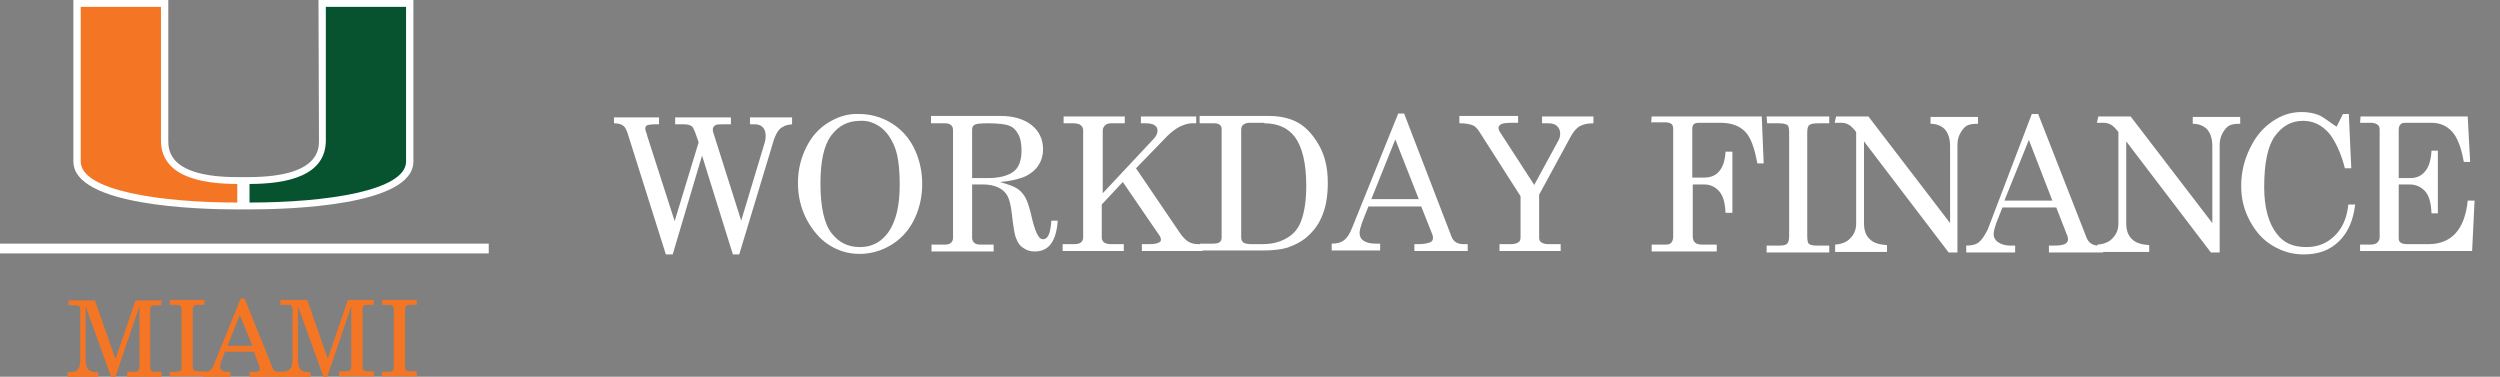
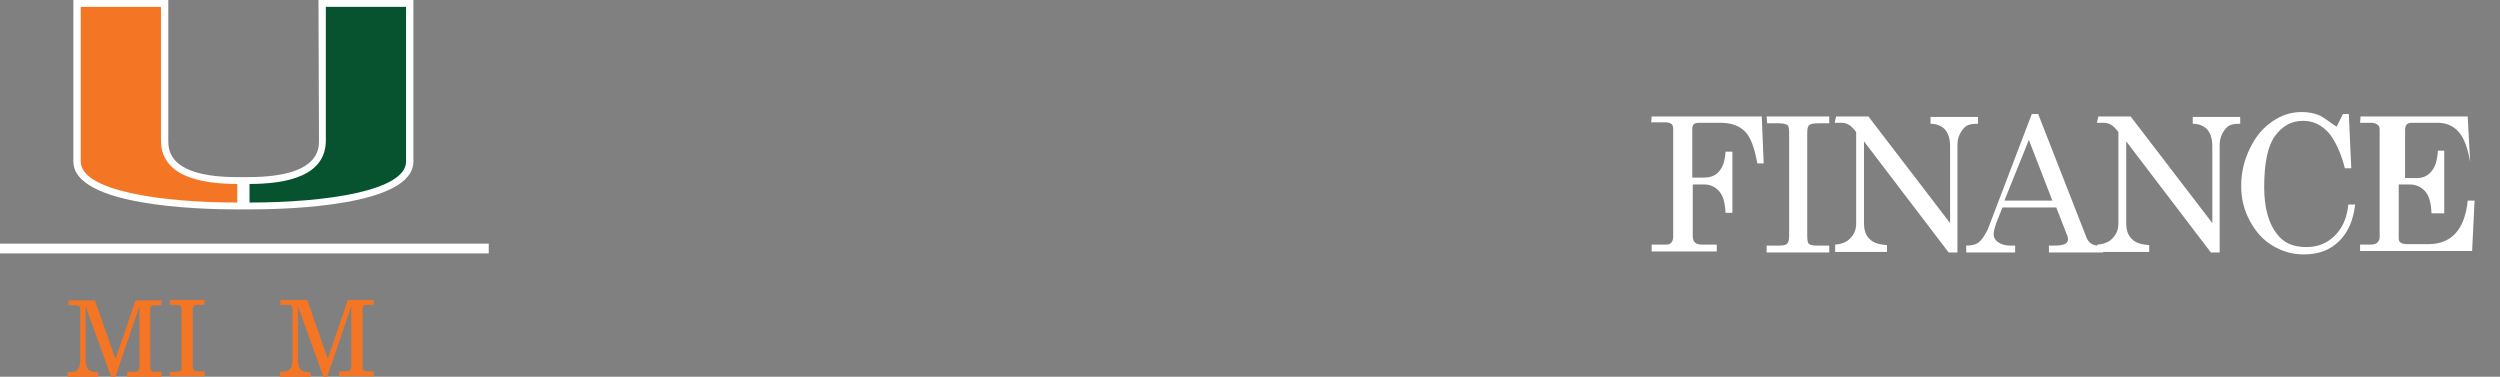
<svg xmlns="http://www.w3.org/2000/svg" xmlns:xlink="http://www.w3.org/1999/xlink" version="1.1" id="Layer_1" x="0px" y="0px" viewBox="-260 268 511 77" style="enable-background:new -260 268 511 77;" xml:space="preserve">
  <rect x="-260" y="268" width="511" height="77" fill="#808080" stroke="none" />
  <style type="text/css">
	.st0{clip-path:url(#SVGID_2_);fill:#FFFFFF;}
	.st1{clip-path:url(#SVGID_4_);fill:#075330;}
	.st2{clip-path:url(#SVGID_6_);fill:#F47523;}
	.st3{clip-path:url(#SVGID_8_);fill:none;stroke:#FFFFFF;stroke-width:2;}
	.st4{clip-path:url(#SVGID_10_);fill:#F47523;}
	.st5{clip-path:url(#SVGID_12_);fill:#F47523;}
	.st6{clip-path:url(#SVGID_14_);fill:#F47523;}
	.st7{clip-path:url(#SVGID_16_);fill:#F47523;}
	.st8{clip-path:url(#SVGID_18_);fill:#F47523;}
	.st9{clip-path:url(#SVGID_20_);fill:#FFFFFF;}
	.st10{fill:#FFFFFF;}
</style>
  <g>
    <g>
      <g>
        <defs>
          <rect id="SVGID_1_" x="-260" y="268" width="391" height="77" />
        </defs>
        <clipPath id="SVGID_2_">
          <use xlink:href="#SVGID_1_" style="overflow:visible;" />
        </clipPath>
        <path class="st0" d="M-194.9,268l0.1,28.7c0,1.8,0,7.4-14.1,7.5h-1.3h-1.3c-14.1,0-14.1-5.6-14.1-7.5V268H-245v33     c0,9.1,25.6,9.8,33.4,9.8h1.2h0.3h1.2c7.8,0,33.4-0.7,33.4-9.8v-33H-194.9z" />
      </g>
      <g>
        <defs>
          <rect id="SVGID_3_" x="-260" y="268" width="391" height="77" />
        </defs>
        <clipPath id="SVGID_4_">
          <use xlink:href="#SVGID_3_" style="overflow:visible;" />
        </clipPath>
        <path class="st1" d="M-193.4,296.7v-27.3h16.4c0,0,0,30.5,0,31.6c0,6-16.4,8.4-32,8.4c0-0.8,0-2.6,0-3.8     C-201.2,305.6-193.4,303.9-193.4,296.7" />
      </g>
      <g>
        <defs>
          <rect id="SVGID_5_" x="-260" y="268" width="391" height="77" />
        </defs>
        <clipPath id="SVGID_6_">
          <use xlink:href="#SVGID_5_" style="overflow:visible;" />
        </clipPath>
        <path class="st2" d="M-227.1,296.7v-27.3h-16.4c0,0,0,30.5,0,31.6c0,6,16.4,8.4,32,8.4c0-0.8,0-2.6,0-3.8     C-219.3,305.6-227.1,303.9-227.1,296.7" />
      </g>
      <g>
        <defs>
          <rect id="SVGID_7_" x="-260" y="268" width="391" height="77" />
        </defs>
        <clipPath id="SVGID_8_">
          <use xlink:href="#SVGID_7_" style="overflow:visible;" />
        </clipPath>
        <line class="st3" x1="-260" y1="318.8" x2="-160.1" y2="318.8" />
      </g>
      <g>
        <defs>
          <rect id="SVGID_9_" x="-260" y="268" width="391" height="77" />
        </defs>
        <clipPath id="SVGID_10_">
          <use xlink:href="#SVGID_9_" style="overflow:visible;" />
        </clipPath>
        <path class="st4" d="M-242.5,341.3c0,2.1,0.5,2.8,2.6,2.8v0.9h-6.3v-0.9c2.2,0,2.6-0.7,2.6-2.8v-9.9c0-0.9-0.3-1-1.2-1h-1.2v-1     h5.4l4.2,12l4.1-12h5.3v1h-1.2c-0.9,0-1.1,0.2-1.1,1V343c0,0.8,0.3,1,1.1,1h1.2v1h-7v-1h1.3c0.9,0,1.2-0.2,1.2-1v-12.4l-4.9,14.4     h-0.9l-5.2-14.4V341.3z" />
      </g>
      <g>
        <defs>
          <rect id="SVGID_11_" x="-260" y="268" width="391" height="77" />
        </defs>
        <clipPath id="SVGID_12_">
          <use xlink:href="#SVGID_11_" style="overflow:visible;" />
        </clipPath>
        <path class="st5" d="M-225.3,344h1.2c0.9,0,1.2-0.2,1.2-1v-11.7c0-0.8-0.3-1-1.2-1h-1.2v-1h7.1v1h-1.2c-0.9,0-1.2,0.2-1.2,1v11.6     c0,0.8,0.3,1,1.2,1h1.2v1h-7.1V344z" />
      </g>
      <g>
        <defs>
-           <rect id="SVGID_13_" x="-260" y="268" width="391" height="77" />
-         </defs>
+           </defs>
        <clipPath id="SVGID_14_">
          <use xlink:href="#SVGID_13_" style="overflow:visible;" />
        </clipPath>
        <path class="st6" d="M-211,332.4l-2.5,6.3h5.1L-211,332.4z M-210,329l5.6,13.9c0.3,0.9,0.6,1.1,1.5,1.1c0.1,0,0.3,0,0.4,0v1h-6.5     v-1h0.8c0.9,0,1.3-0.1,1.3-0.6c0-0.2-0.1-0.4-0.2-0.8l-1-2.7h-5.9l-0.7,1.7c-0.2,0.5-0.3,1-0.3,1.3c0,0.7,0.5,1.1,1.6,1.1h0.5v1     h-5.6v-1h0.2c1.3,0,1.7-0.5,2.2-1.9l5.3-13.1H-210z" />
      </g>
      <g>
        <defs>
          <rect id="SVGID_15_" x="-260" y="268" width="391" height="77" />
        </defs>
        <clipPath id="SVGID_16_">
          <use xlink:href="#SVGID_15_" style="overflow:visible;" />
        </clipPath>
        <path class="st7" d="M-199.1,341.3c0,2.1,0.5,2.8,2.6,2.8v0.9h-6.3v-1c2.2,0,2.6-0.7,2.6-2.8v-9.9c0-0.9-0.3-1-1.2-1h-1.3v-1h5.5     l4.2,12l4.1-12h5.3v1h-1.2c-0.9,0-1.1,0.2-1.1,1v11.6c0,0.8,0.3,1,1.1,1h1.2v1h-7.1v-1h1.3c0.9,0,1.2-0.2,1.2-1v-12.3l-4.9,14.4     h-0.8l-5.2-14.4C-199.1,330.6-199.1,341.3-199.1,341.3z" />
      </g>
      <g>
        <defs>
          <rect id="SVGID_17_" x="-260" y="268" width="391" height="77" />
        </defs>
        <clipPath id="SVGID_18_">
          <use xlink:href="#SVGID_17_" style="overflow:visible;" />
        </clipPath>
-         <path class="st8" d="M-181.9,344h1.2c0.9,0,1.2-0.2,1.2-1v-11.7c0-0.8-0.3-1-1.2-1h-1.2v-1h7.1v1h-1.2c-0.9,0-1.2,0.2-1.2,1v11.6     c0,0.8,0.3,1,1.2,1h1.2v1h-7.1V344z" />
      </g>
      <g>
        <defs>
-           <rect id="SVGID_19_" x="-260" y="268" width="391" height="77" />
-         </defs>
+           </defs>
        <clipPath id="SVGID_20_">
          <use xlink:href="#SVGID_19_" style="overflow:visible;" />
        </clipPath>
-         <path class="st9" d="M38.5,293.2c1.2,0,2,0.2,2.5,0.4c0.5,0.2,0.9,0.6,1.3,1.2l8.5,13.3v8.4c0,0.4-0.1,0.8-0.4,1     s-0.8,0.4-1.4,0.4h-2.5v1.4H59v-1.4h-2.4c-0.7,0-1.2-0.1-1.6-0.4c-0.3-0.2-0.4-0.5-0.4-1v-8.7l6.3-11.6c0.6-1.2,1.3-2,2-2.4     c0.7-0.4,1.6-0.6,2.8-0.6v-1.4H55.2v1.4h1.3c0.8,0,1.4,0.2,1.8,0.6c0.4,0.4,0.6,0.9,0.6,1.5c0,0.5-0.1,0.9-0.3,1.3l-5,9.2     l-7-10.8c-0.2-0.3-0.3-0.6-0.3-0.9c0-0.3,0.2-0.5,0.5-0.7c0.3-0.2,1.1-0.3,2.2-0.3h1.3v-1.4h-12v1.5H38.5z M30,308.7h-9.7     l4.9-12.2L30,308.7z M16.4,314.5c-0.5,1.3-1.1,2.2-1.7,2.6c-0.6,0.5-1.5,0.7-2.5,0.7v1.4h9.9v-1.4h-0.9c-1.1,0-1.9-0.2-2.5-0.6     c-0.6-0.4-0.8-1-0.8-1.6c0-0.5,0.2-1.2,0.5-2.1l1.3-3.3h10.8l2.3,5.8c0.1,0.2,0.1,0.5,0.1,0.7c0,0.4-0.2,0.6-0.5,0.8     c-0.5,0.2-1.3,0.4-2.4,0.4h-0.9v1.4H40v-1.4h-0.9c-1.2,0-2-0.5-2.4-1.5L27,291.2h-1.2L16.4,314.5z M-1.6,293.2     c2.7,0,4.8,0.9,6.2,2.7C6.2,298,7,301.4,7,306c0,3.1-0.4,5.5-1.1,7.3c-0.5,1.3-1.3,2.3-2.3,3c-1.6,1.1-3.4,1.6-5.5,1.6h-2.3     c-0.7,0-1.3-0.1-1.6-0.3c-0.3-0.2-0.5-0.6-0.5-1v-22c0-0.5,0.1-0.8,0.4-1.1c0.3-0.2,0.7-0.4,1.2-0.4h3.1V293.2z M-14.6,293.2h2.8     c0.5,0,0.9,0.1,1.1,0.3c0.3,0.2,0.4,0.5,0.4,0.9v22.1c0,0.4-0.1,0.8-0.4,1c-0.3,0.2-0.7,0.3-1.4,0.3h-2.6v1.4H-2     c2.2,0,3.9-0.2,5.2-0.6c1.7-0.6,3.2-1.4,4.4-2.6c1.2-1.1,2.1-2.5,2.7-4c0.8-2,1.1-4.2,1.1-6.7c0-3-0.6-5.6-1.9-7.8     s-2.8-3.8-4.7-4.7c-1.5-0.7-3.3-1.1-5.4-1.1h-14.2v1.5H-14.6z M-42.8,293.2h2c0.8,0,1.4,0.1,1.7,0.4c0.3,0.2,0.5,0.6,0.5,1v21.9     c0,0.4-0.1,0.7-0.4,1c-0.3,0.3-0.8,0.4-1.4,0.4h-2.4v1.4h12.5v-1.4H-33c-0.5,0-1-0.1-1.4-0.4c-0.2-0.2-0.4-0.5-0.4-0.9v-6.8     l4.3-4.6l7.6,11.1c0.1,0.2,0.2,0.5,0.2,0.7c0,0.3-0.2,0.5-0.5,0.6c-0.3,0.2-1,0.3-2,0.3h-1.4v1.4h12.4v-1.4h-1     c-0.7,0-1.4-0.2-1.9-0.5c-0.5-0.3-1.1-0.9-1.6-1.6l-9.1-13.4l6.4-6.6c0.8-0.8,1.6-1.4,2.5-1.9c0.9-0.4,1.7-0.7,2.5-0.7h0.9v-1.4     h-11.3v1.4h0.8c0.9,0,1.6,0.1,2,0.4c0.4,0.3,0.6,0.6,0.6,1.1c0,0.6-0.3,1.2-0.9,1.8l-10.3,11v-12.8c0-0.5,0.2-0.8,0.5-1.1     c0.3-0.3,0.7-0.4,1.3-0.4h2.7v-1.4h-12.5v1.4H-42.8z M-61.3,294.5c0-0.5,0.2-0.8,0.5-1s1.2-0.3,2.7-0.3c2.2,0,3.7,0.2,4.4,0.5     c0.8,0.3,1.4,0.9,1.8,1.7c0.5,0.8,0.7,2,0.7,3.4c0,2.1-0.6,3.6-1.8,4.4c-1.2,0.8-2.9,1.2-5.1,1.2h-3.2L-61.3,294.5L-61.3,294.5z      M-69.6,293.2h2.7c0.6,0,1,0.1,1.3,0.4c0.3,0.2,0.4,0.6,0.4,1.1v21.9c0,0.4-0.1,0.7-0.4,1c-0.3,0.3-0.7,0.4-1.3,0.4h-2.7v1.4     h12.7V318h-2.6c-0.6,0-1.1-0.1-1.4-0.4c-0.2-0.2-0.4-0.5-0.4-1v-10.9h2.2c1.2,0,2.2,0.2,3.1,0.6c0.9,0.4,1.5,1,1.9,1.7     s0.7,1.9,0.9,3.5c0.3,2.8,0.6,4.6,0.9,5.2c0.3,0.9,0.8,1.6,1.5,2c0.7,0.5,1.4,0.7,2.3,0.7c2.9,0,4.4-2.1,4.7-6.3h-1.3     c-0.1,1.4-0.3,2.4-0.6,3s-0.7,0.8-1.1,0.8c-0.4,0-0.7-0.2-1-0.7c-0.4-0.6-0.8-1.7-1.2-3.3c-0.5-2.3-1-3.8-1.4-4.5     c-0.4-0.7-0.9-1.3-1.6-1.8c-0.7-0.5-1.9-0.9-3.6-1.4c2.4-0.2,4.2-0.7,5.3-1.2c1.1-0.6,2-1.3,2.6-2.3c0.6-0.9,0.9-2,0.9-3.2     c0-2-0.8-3.7-2.3-4.9c-1.5-1.2-3.6-1.9-6.4-1.9h-14.2v1.5H-69.6z M-80,294c1.2,0.9,2.2,2.3,2.9,4.1c0.7,1.8,1,4.4,1,7.7     c0,3-0.4,5.5-1.1,7.3c-0.7,1.9-1.7,3.2-2.9,4.1c-1.2,0.9-2.6,1.3-4.2,1.3c-2.3,0-4.2-0.9-5.7-2.8c-1.5-1.9-2.3-5.3-2.3-10.2     c0-4.5,0.7-7.8,2.2-9.8s3.4-3,5.9-3C-82.6,292.6-81.3,293.1-80,294 M-90.6,293c-2,1.2-3.5,2.9-4.6,5.1c-1.1,2.2-1.7,4.6-1.7,7.3     c0,2.7,0.6,5.2,1.8,7.5c1.2,2.2,2.7,4,4.6,5.2c1.9,1.2,4,1.8,6.2,1.8s4.4-0.6,6.4-1.8c2-1.2,3.6-2.9,4.7-5.1     c1.1-2.2,1.7-4.7,1.7-7.4c0-2.7-0.6-5.2-1.7-7.4c-1.1-2.2-2.7-3.9-4.7-5.1c-2-1.2-4.2-1.8-6.5-1.8     C-86.6,291.2-88.6,291.8-90.6,293 M-134.5,293.2c0.9,0,1.5,0.2,1.9,0.5c0.4,0.3,0.7,0.9,1,1.9l7.7,24.4h1.4l6-20.2l6.3,20.2h1.3     l6.8-22.5c0.3-1.2,0.7-2,1-2.5s0.7-0.9,1.2-1.1c0.4-0.3,1-0.4,1.8-0.5V292h-8.6v1.4h0.9c0.8,0,1.3,0.2,1.7,0.6s0.6,1,0.6,1.8     c0,0.6-0.1,1.1-0.3,1.7l-4.7,15.6l-5.7-18c-0.1-0.2-0.1-0.5-0.1-0.7c0-0.3,0.2-0.6,0.5-0.8c0.3-0.2,1-0.2,2-0.2h1.2V292H-122v1.4     h1.7c0.9,0,1.5,0.2,1.8,0.5c0.3,0.3,0.7,1.4,1.3,3.2l-4.9,16.1l-5.6-17.4l-0.1-0.4c-0.2-0.5-0.3-0.8-0.3-1.1     c0-0.3,0.1-0.6,0.4-0.7c0.3-0.1,0.9-0.2,1.8-0.2h0.6V292h-9.2L-134.5,293.2L-134.5,293.2z" />
      </g>
    </g>
    <g>
      <g>
        <path class="st10" d="M77.6,291.8h22.5l0.4,9.6h-1.3c-0.6-3.3-1.4-5.4-2.5-6.5c-1.2-1.2-2.8-1.8-5.1-1.8h-4.4     c-0.4,0-0.8,0.1-1,0.3c-0.2,0.2-0.3,0.5-0.3,0.9v10h2.4c1.3,0,2.4-0.4,3.1-1.3c0.8-0.9,1.2-2.3,1.3-4h1.4v12.5h-1.4     c-0.1-2.1-0.5-3.5-1.3-4.4c-0.8-0.9-1.8-1.4-3.1-1.4H86v10.6c0,0.6,0.2,1.1,0.5,1.3c0.3,0.3,0.8,0.4,1.6,0.4h2.8v1.4H77.6V318     h2.8c0.6,0,1-0.1,1.2-0.4c0.2-0.2,0.4-0.6,0.4-1.2v-22c0-0.5-0.1-0.9-0.4-1.1c-0.3-0.2-0.7-0.3-1.4-0.3h-2.7L77.6,291.8     L77.6,291.8L77.6,291.8z" />
        <path class="st10" d="M101.1,291.8h12.8v1.4h-2.2c-1,0-1.6,0.1-1.9,0.4c-0.3,0.2-0.4,0.8-0.4,1.6v21c0,0.9,0.1,1.4,0.3,1.6     c0.3,0.3,0.9,0.4,1.7,0.4h2.5v1.4h-12.8v-1.4h2.5c0.9,0,1.4-0.1,1.7-0.4c0.3-0.3,0.4-0.8,0.4-1.7v-21c0-0.8-0.1-1.3-0.3-1.5     c-0.4-0.3-1-0.4-2-0.4h-2.2L101.1,291.8L101.1,291.8z" />
        <path class="st10" d="M115.3,291.8h6.6l16.7,21.8v-15.7c0-1.6-0.4-2.7-1.1-3.5c-0.7-0.7-1.7-1.1-2.9-1.1v-1.4h9.7v1.4     c-1,0-1.8,0.1-2.3,0.4s-0.9,0.8-1.3,1.5s-0.6,1.5-0.6,2.4v22h-1.8l-17.3-22.7v16.7c0,1.5,0.4,2.6,1.2,3.3c0.8,0.8,2,1.1,3.5,1.2     v1.4h-10.6V318c1.3-0.1,2.4-0.5,3.1-1.3c0.8-0.8,1.2-1.8,1.2-3v-18.7l-0.3-0.4c-0.6-0.7-1.1-1.1-1.4-1.2     c-0.4-0.2-0.8-0.3-1.4-0.3h-1.3L115.3,291.8L115.3,291.8L115.3,291.8z" />
        <path class="st10" d="M155.3,291.3h1.3l9.9,25.3c0.4,1,1.2,1.6,2.5,1.6h0.9v1.4h-11.1v-1.4h0.9c1.2,0,2-0.1,2.5-0.4     c0.3-0.2,0.5-0.5,0.5-0.8c0-0.2,0-0.4-0.1-0.7l-2.3-5.9h-11l-1.3,3.3c-0.3,0.9-0.5,1.6-0.5,2.2s0.3,1.2,0.9,1.6s1.4,0.7,2.5,0.7     h1v1.4h-10v-1.4c1.1,0,2-0.2,2.6-0.7c0.6-0.5,1.2-1.4,1.8-2.6L155.3,291.3z M154.7,296.6l-5,12.4h9.8L154.7,296.6z" />
        <path class="st10" d="M168.9,291.8h6.6l16.7,21.8v-15.7c0-1.6-0.4-2.7-1.1-3.5c-0.7-0.7-1.7-1.1-2.9-1.1v-1.4h9.7v1.4     c-1,0-1.8,0.1-2.3,0.4s-0.9,0.8-1.3,1.5s-0.6,1.5-0.6,2.4v22h-1.8l-17.3-22.7v16.7c0,1.5,0.4,2.6,1.2,3.3c0.8,0.8,2,1.1,3.5,1.2     v1.4h-10.6V318c1.3-0.1,2.4-0.5,3.1-1.3c0.8-0.8,1.2-1.8,1.2-3v-18.7l-0.3-0.4c-0.6-0.7-1.1-1.1-1.4-1.2     c-0.4-0.2-0.8-0.3-1.4-0.3h-1.3L168.9,291.8L168.9,291.8L168.9,291.8z" />
        <path class="st10" d="M217.6,293.9l1.3-2.6h1.2l0.5,11.1h-1.3c-0.8-3.1-1.9-5.4-3.1-7c-1.6-1.9-3.4-2.7-5.5-2.7     c-2.4,0-4.2,1.1-5.7,3.1c-1.5,2.1-2.2,5.6-2.2,10.5c0,4.1,0.9,7.4,2.6,9.5c1.4,1.9,3.4,2.7,6,2.7c2.3,0,4.1-0.7,5.7-2.2     c1.6-1.5,2.6-3.6,2.9-6.5h1.4c-0.4,3.3-1.5,5.8-3.4,7.6c-1.9,1.8-4.2,2.6-7.1,2.6c-2.4,0-4.4-0.6-6.4-1.8c-2-1.2-3.4-2.8-4.6-5     c-1.2-2.2-1.8-4.5-1.8-7.2c0-2.7,0.6-5.3,1.8-7.7c1.2-2.5,2.7-4.2,4.6-5.5c1.9-1.3,3.8-1.9,6-1.9c1.2,0,2.4,0.2,3.4,0.6     S216.2,293,217.6,293.9z" />
-         <path class="st10" d="M222.5,291.8h21.9l0.5,9.3h-1.3c-0.5-2.9-1.3-5-2.4-6.2s-2.5-1.8-4.2-1.8h-5.4c-0.4,0-0.8,0.1-1,0.4     c-0.2,0.2-0.3,0.6-0.3,1.1v9.8h2.4c1.3,0,2.3-0.5,3-1.4c0.8-0.9,1.2-2.4,1.3-4.2h1.3v12.8H237c-0.1-2.2-0.5-3.6-1.3-4.5     c-0.8-0.9-1.9-1.4-3.2-1.4h-2.2v11c0,0.4,0.1,0.7,0.4,0.9c0.3,0.2,0.7,0.3,1.4,0.3h4.3c4.6,0,7.4-2.9,8-8.9h1.4l-0.5,10.3h-22.9     V318h1.9c0.8,0,1.3-0.1,1.6-0.4s0.5-0.6,0.5-1.1v-21.9c0-0.5-0.1-0.9-0.4-1.1s-0.7-0.4-1.3-0.4h-2.3L222.5,291.8L222.5,291.8z" />
+         <path class="st10" d="M222.5,291.8h21.9l0.5,9.3c-0.5-2.9-1.3-5-2.4-6.2s-2.5-1.8-4.2-1.8h-5.4c-0.4,0-0.8,0.1-1,0.4     c-0.2,0.2-0.3,0.6-0.3,1.1v9.8h2.4c1.3,0,2.3-0.5,3-1.4c0.8-0.9,1.2-2.4,1.3-4.2h1.3v12.8H237c-0.1-2.2-0.5-3.6-1.3-4.5     c-0.8-0.9-1.9-1.4-3.2-1.4h-2.2v11c0,0.4,0.1,0.7,0.4,0.9c0.3,0.2,0.7,0.3,1.4,0.3h4.3c4.6,0,7.4-2.9,8-8.9h1.4l-0.5,10.3h-22.9     V318h1.9c0.8,0,1.3-0.1,1.6-0.4s0.5-0.6,0.5-1.1v-21.9c0-0.5-0.1-0.9-0.4-1.1s-0.7-0.4-1.3-0.4h-2.3L222.5,291.8L222.5,291.8z" />
      </g>
    </g>
  </g>
</svg>